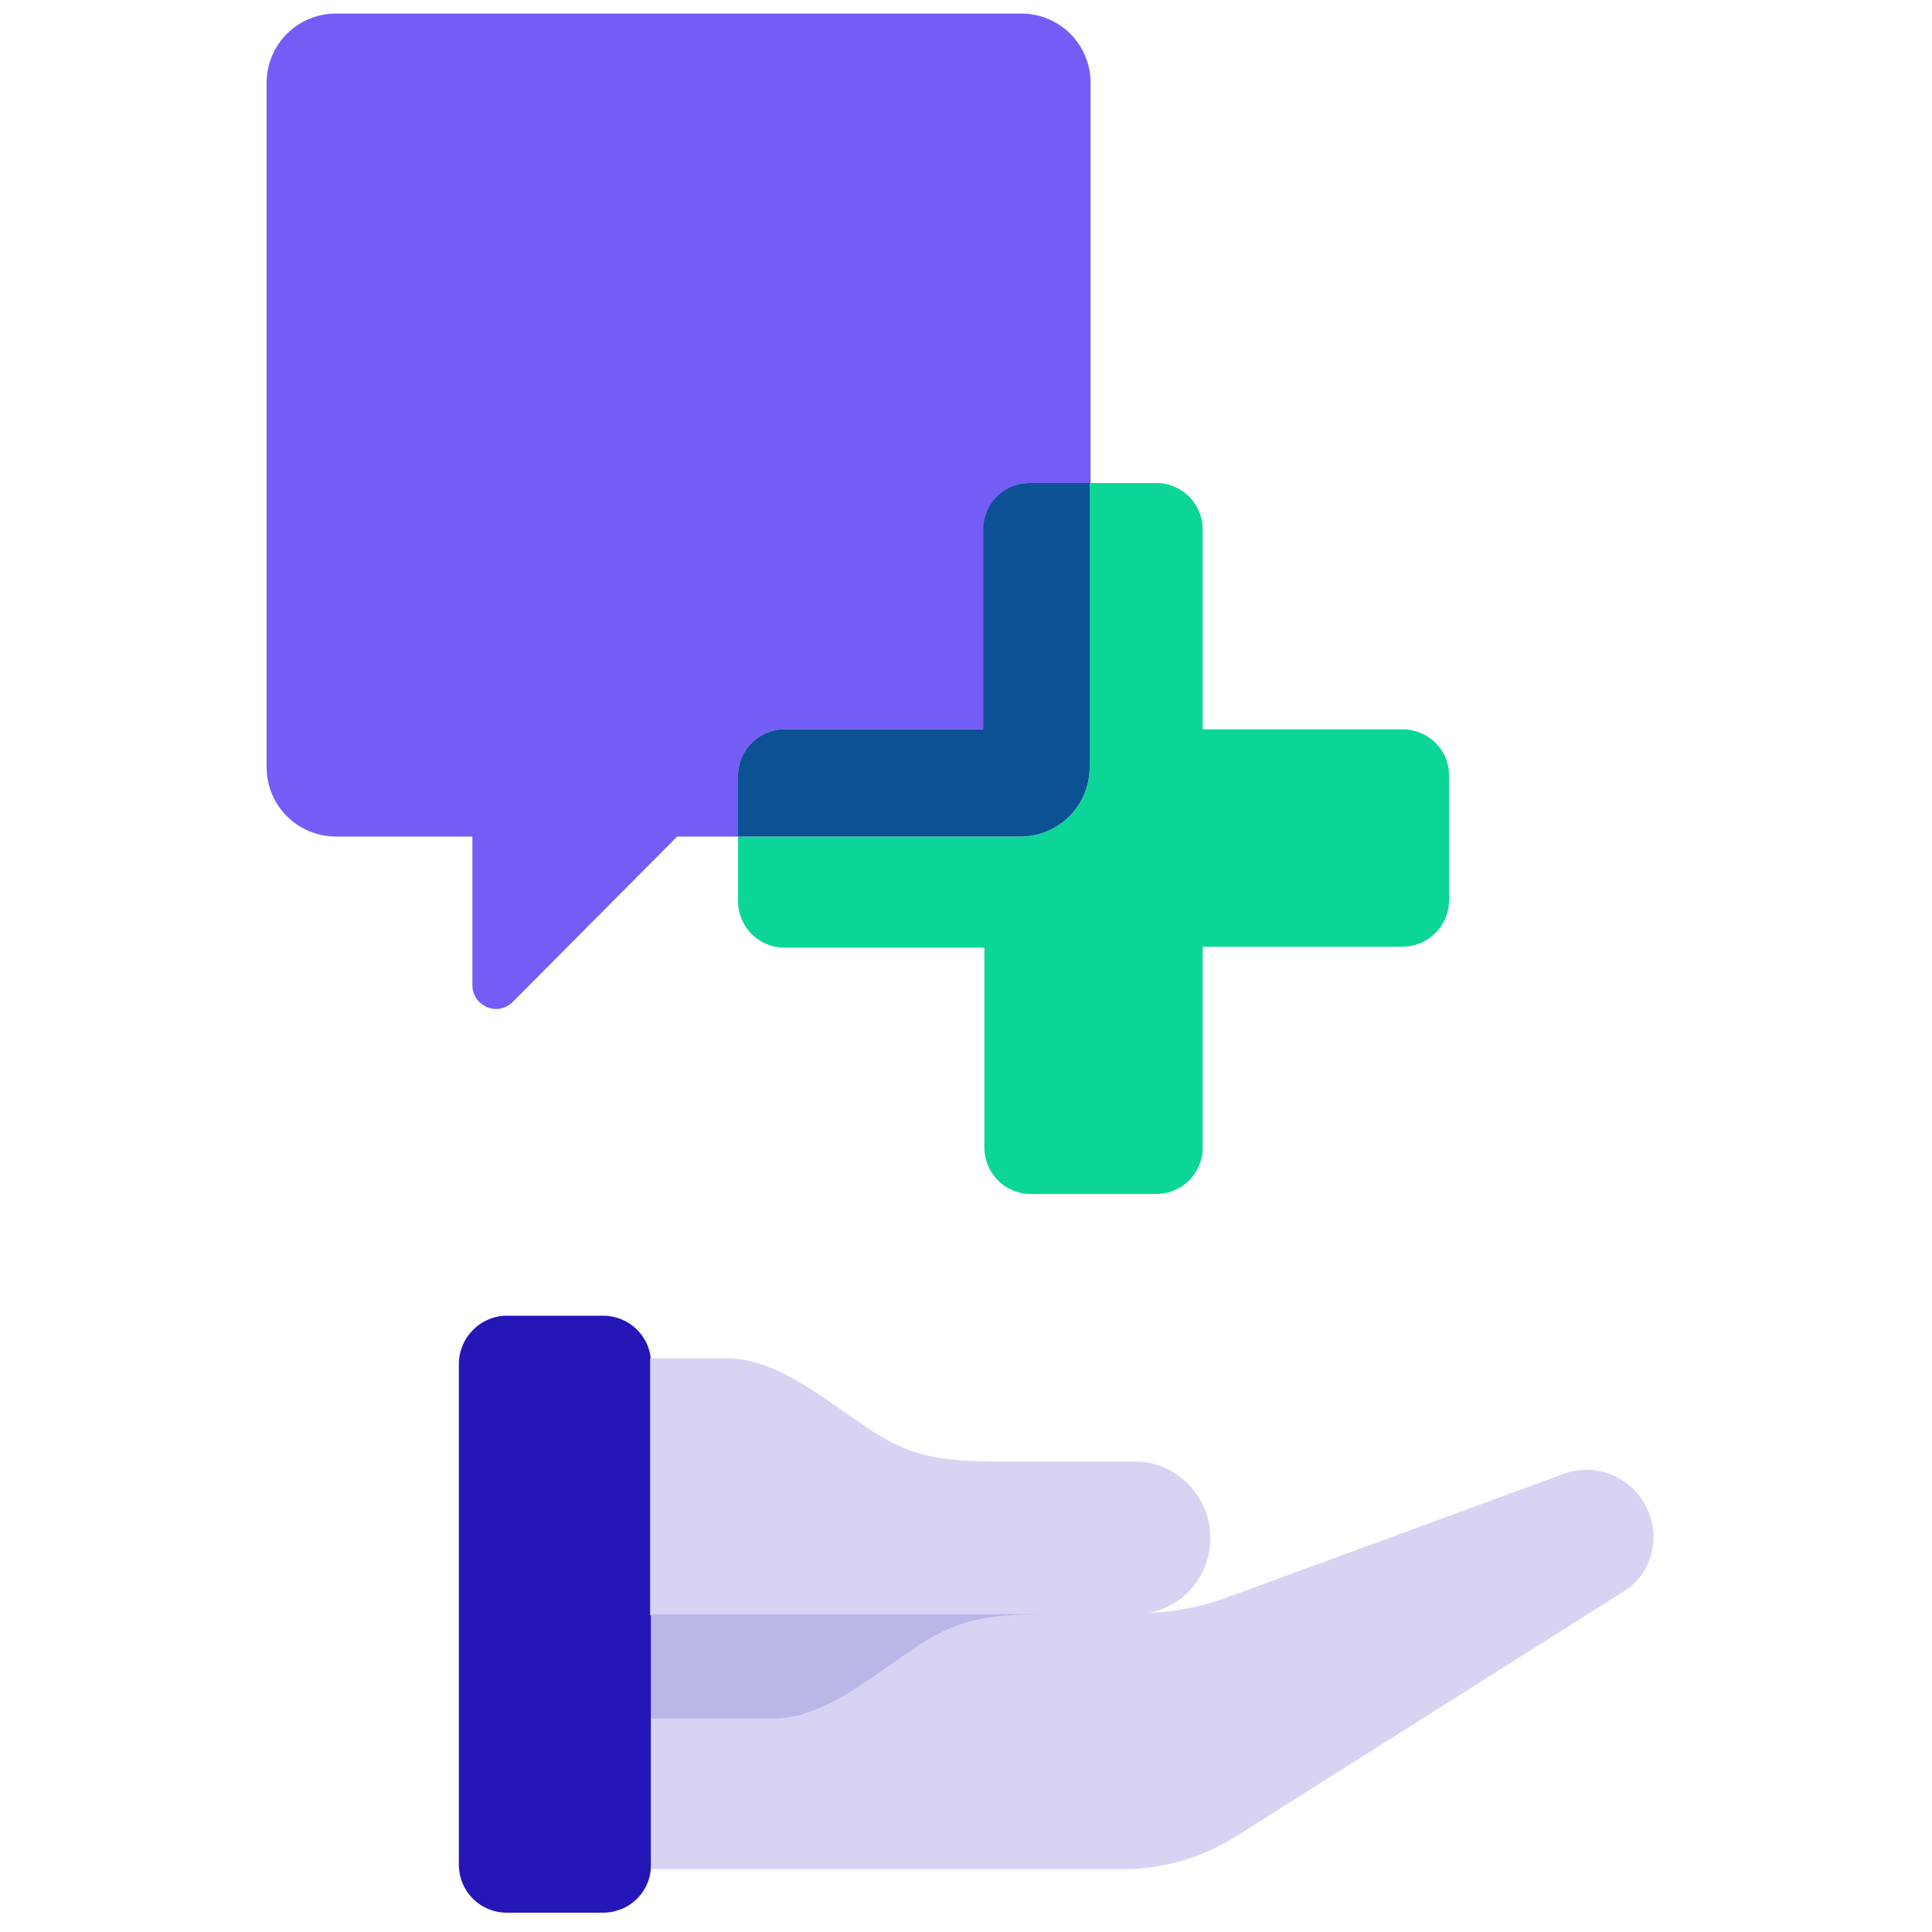
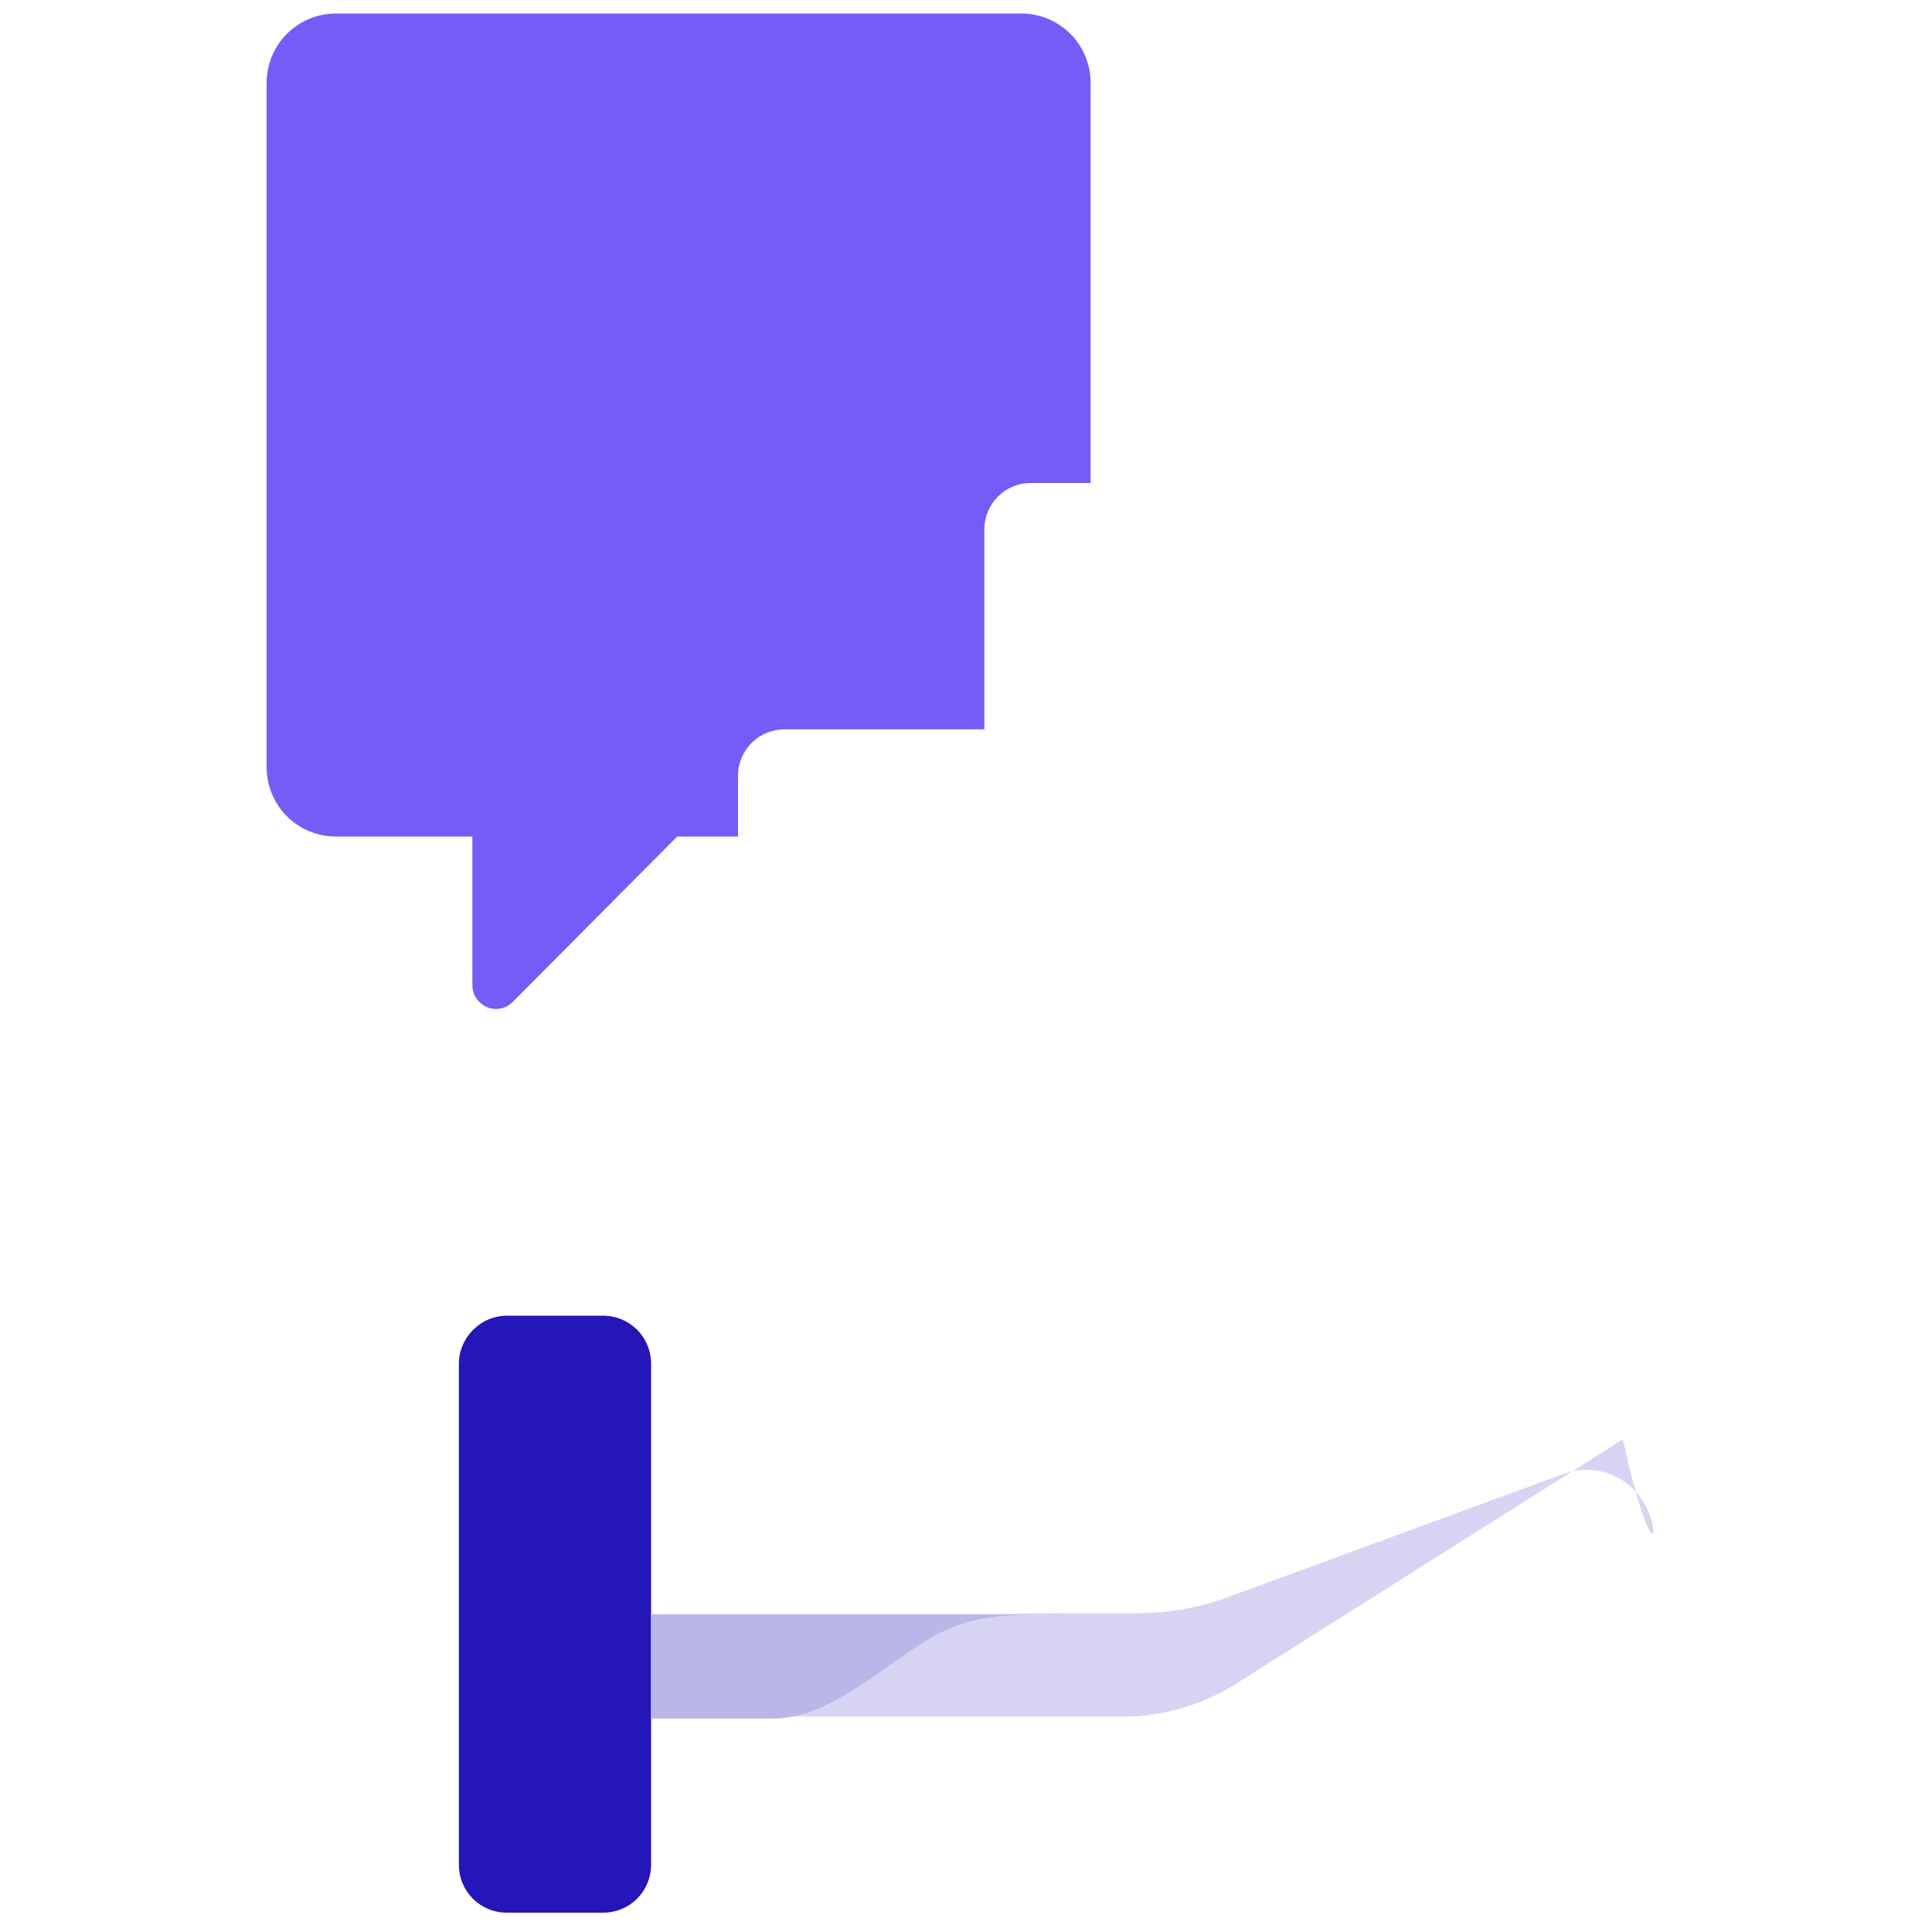
<svg xmlns="http://www.w3.org/2000/svg" version="1.1" id="Calque_1" x="0px" y="0px" viewBox="0 0 200 200" style="enable-background:new 0 0 200 200;" xml:space="preserve">
  <style type="text/css">
	.st0{fill:#2516B7;}
	.st1{fill:#D7D4F3;}
	.st2{fill:#B9B6E8;}
	.st3{fill:#745DF6;}
	.st4{fill:#0BD698;}
	.st5{fill:#0B5193;}
</style>
  <path id="Tracé_271" class="st0" d="M52.5,136.2h9.9c2.8,0,5,2.2,5,5V193c0,2.8-2.2,5-5,5l0,0h-9.9c-2.8,0-5-2.2-5-5l0,0v-51.8  C47.5,138.5,49.7,136.2,52.5,136.2L52.5,136.2z" />
  <g>
-     <path class="st1" d="M170.2,155.6c-1.7-2.9-5.2-4.2-8.4-3l-34.6,12.7c-3.1,1.2-6.5,1.7-9.8,1.7h-4.1c-1,0-1.8,0-3.3,0   c-6.3,0-9.7,0.1-13.9,2.6c-4.7,2.8-10.2,8.1-16,8.1H67.4v15.8h48.9c4.1,0,8.1-1.2,11.5-3.3l40.2-25.4   C171.1,163,172.1,158.8,170.2,155.6z" />
-     <path class="st1" d="M117.5,167.1c4.3,0,7.8-3.5,7.8-7.9c0-4.3-3.5-7.9-7.8-7.9c-4.2,0-9.3,0-12.4,0c-6.3,0-9.7-0.1-13.9-2.6   c-4.7-2.8-10.2-8.1-16-8.1h-7.9v26.6h45.9C114.3,167.1,115.4,167.1,117.5,167.1z" />
+     <path class="st1" d="M170.2,155.6c-1.7-2.9-5.2-4.2-8.4-3l-34.6,12.7c-3.1,1.2-6.5,1.7-9.8,1.7h-4.1c-1,0-1.8,0-3.3,0   c-6.3,0-9.7,0.1-13.9,2.6c-4.7,2.8-10.2,8.1-16,8.1H67.4h48.9c4.1,0,8.1-1.2,11.5-3.3l40.2-25.4   C171.1,163,172.1,158.8,170.2,155.6z" />
    <path class="st2" d="M96.1,169.7c4.2-2.5,7.6-2.6,13.9-2.6c1.6,0,2.4,0,3.3,0H67.4v10.8h12.7C85.8,177.9,91.4,172.5,96.1,169.7z" />
  </g>
  <g>
    <path class="st3" d="M81.2,75.5h20.7V54.8c0-2.6,2.1-4.8,4.8-4.8h6.2V8.6c0-4-3.2-7.2-7.2-7.2H34.8c-4,0-7.2,3.2-7.2,7.2v70.8   c0,4,3.2,7.2,7.2,7.2h14.1V102c0,0.7,0.3,1.3,0.7,1.7c1,1,2.5,1,3.5,0l17-17.1h6.3v-6.3C76.4,77.6,78.6,75.5,81.2,75.5z" />
-     <path class="st4" d="M145.2,75.5L145.2,75.5h-20.7V54.8c0-2.6-2.1-4.8-4.8-4.8l0,0h-6.9v29.4c0,4-3.2,7.2-7.2,7.2H76.4v6.7   c0,2.6,2.1,4.8,4.8,4.8l0,0h20.7v20.7c0,2.6,2.1,4.8,4.8,4.8h13c2.6,0,4.8-2.1,4.8-4.8V98h20.7c2.6,0,4.8-2.1,4.8-4.8l0,0v-13   C150,77.6,147.8,75.5,145.2,75.5z" />
-     <path class="st5" d="M112.8,79.4V50h-6.2c-2.6,0-4.8,2.1-4.8,4.8v20.7H81.2c-2.6,0-4.8,2.1-4.8,4.8v6.3h29.2   C109.6,86.6,112.8,83.4,112.8,79.4z" />
  </g>
</svg>